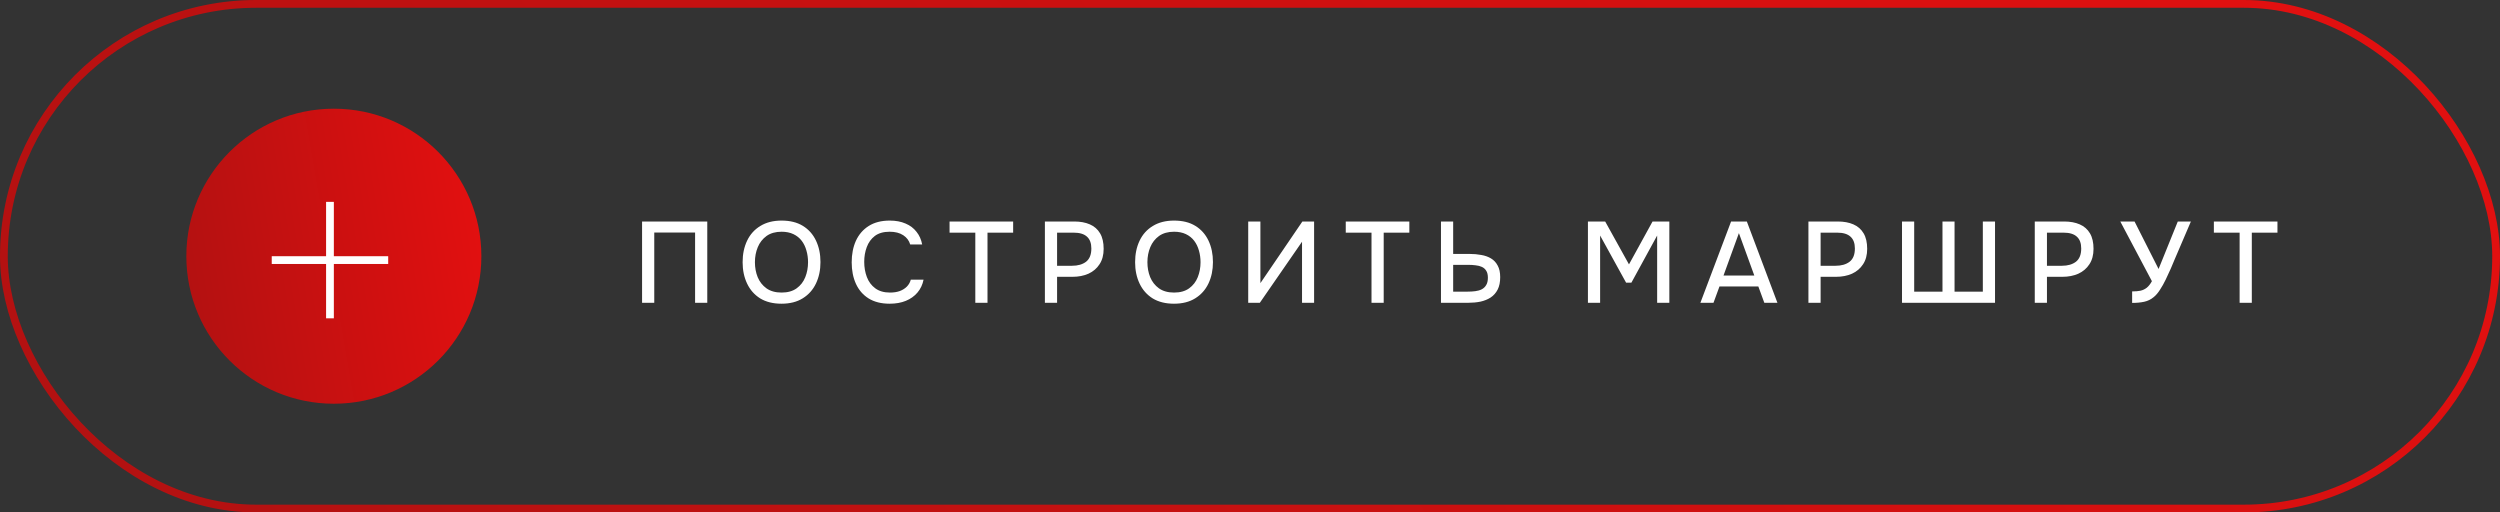
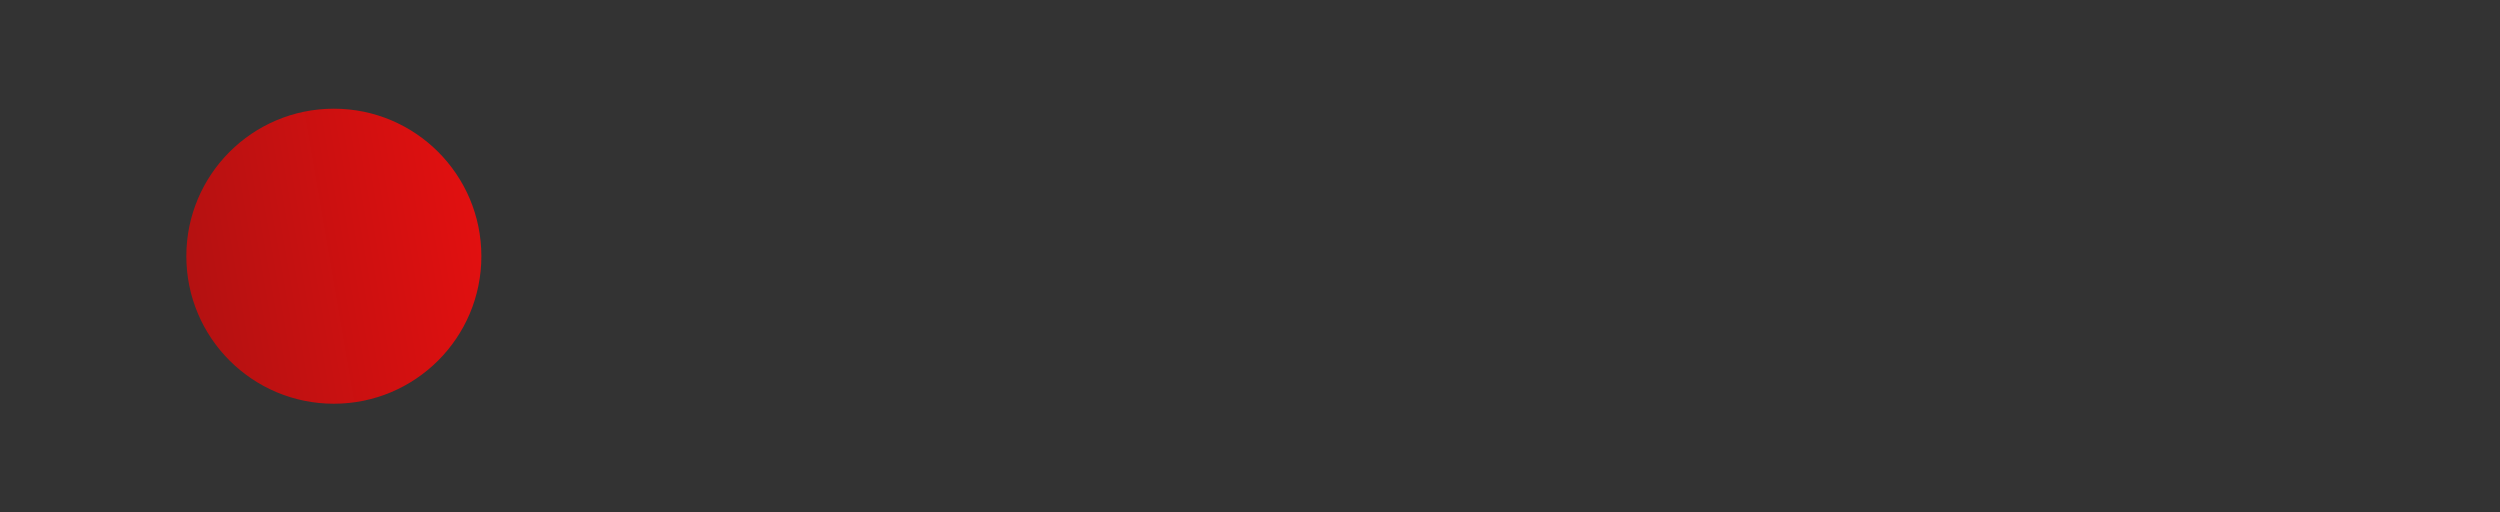
<svg xmlns="http://www.w3.org/2000/svg" width="322" height="66" viewBox="0 0 322 66" fill="none">
  <rect x="0" y="0" width="322" height="66" fill="#333333" stroke="none" />
-   <rect x="0.5" y="0.5" width="321" height="65" rx="32.5" stroke="url(#paint0_linear_99_222)" />
-   <path d="M82.699 39V28.529H91.097V39H89.527V29.951H84.269V39H82.699ZM100.655 39.118C99.579 39.118 98.665 38.891 97.915 38.437C97.175 37.973 96.612 37.336 96.227 36.527C95.842 35.717 95.649 34.799 95.649 33.772C95.649 32.735 95.842 31.812 96.227 31.003C96.612 30.193 97.18 29.561 97.93 29.107C98.68 28.643 99.594 28.411 100.67 28.411C101.756 28.411 102.669 28.638 103.41 29.092C104.15 29.546 104.713 30.178 105.098 30.988C105.483 31.797 105.676 32.721 105.676 33.757C105.676 34.784 105.483 35.702 105.098 36.512C104.713 37.322 104.145 37.958 103.395 38.422C102.654 38.886 101.741 39.118 100.655 39.118ZM100.67 37.682C101.46 37.682 102.106 37.499 102.61 37.134C103.114 36.769 103.484 36.29 103.721 35.697C103.958 35.105 104.076 34.463 104.076 33.772C104.076 33.249 104.007 32.75 103.869 32.276C103.741 31.802 103.538 31.383 103.262 31.017C102.985 30.652 102.63 30.366 102.195 30.158C101.761 29.951 101.252 29.847 100.67 29.847C99.89 29.847 99.243 30.03 98.73 30.395C98.226 30.761 97.851 31.239 97.604 31.832C97.357 32.424 97.234 33.071 97.234 33.772C97.234 34.463 97.352 35.105 97.589 35.697C97.836 36.29 98.211 36.769 98.715 37.134C99.228 37.499 99.88 37.682 100.67 37.682ZM114.585 39.118C113.509 39.118 112.605 38.891 111.875 38.437C111.154 37.983 110.611 37.356 110.245 36.556C109.88 35.757 109.698 34.833 109.698 33.787C109.698 32.74 109.88 31.812 110.245 31.003C110.621 30.193 111.169 29.561 111.889 29.107C112.62 28.643 113.523 28.411 114.6 28.411C115.38 28.411 116.061 28.539 116.644 28.796C117.226 29.043 117.695 29.398 118.05 29.862C118.416 30.316 118.658 30.859 118.776 31.491H117.236C117.088 30.988 116.787 30.588 116.332 30.292C115.878 29.995 115.296 29.847 114.585 29.847C113.795 29.847 113.158 30.03 112.674 30.395C112.2 30.761 111.855 31.239 111.638 31.832C111.42 32.414 111.312 33.046 111.312 33.727C111.312 34.429 111.425 35.08 111.652 35.682C111.88 36.285 112.24 36.769 112.734 37.134C113.227 37.499 113.859 37.682 114.629 37.682C115.103 37.682 115.523 37.618 115.888 37.489C116.254 37.351 116.56 37.159 116.806 36.912C117.053 36.655 117.221 36.359 117.31 36.023H118.954C118.826 36.665 118.564 37.218 118.169 37.682C117.774 38.146 117.275 38.501 116.673 38.748C116.071 38.995 115.375 39.118 114.585 39.118ZM125.62 39V29.966H122.303V28.529H130.493V29.966H127.19V39H125.62ZM134.582 39V28.529H138.359C139.139 28.529 139.81 28.653 140.373 28.899C140.946 29.146 141.385 29.531 141.691 30.055C141.997 30.568 142.15 31.235 142.15 32.054C142.15 32.844 141.973 33.505 141.617 34.039C141.272 34.572 140.798 34.977 140.196 35.253C139.593 35.52 138.907 35.653 138.137 35.653H136.152V39H134.582ZM136.152 34.231H138.078C138.828 34.231 139.43 34.058 139.885 33.713C140.339 33.357 140.566 32.79 140.566 32.01C140.566 31.328 140.378 30.82 140.003 30.484C139.628 30.139 139.06 29.966 138.3 29.966H136.152V34.231ZM151.208 39.118C150.132 39.118 149.218 38.891 148.468 38.437C147.727 37.973 147.165 37.336 146.779 36.527C146.394 35.717 146.202 34.799 146.202 33.772C146.202 32.735 146.394 31.812 146.779 31.003C147.165 30.193 147.732 29.561 148.483 29.107C149.233 28.643 150.146 28.411 151.223 28.411C152.309 28.411 153.222 28.638 153.962 29.092C154.703 29.546 155.266 30.178 155.651 30.988C156.036 31.797 156.228 32.721 156.228 33.757C156.228 34.784 156.036 35.702 155.651 36.512C155.266 37.322 154.698 37.958 153.948 38.422C153.207 38.886 152.294 39.118 151.208 39.118ZM151.223 37.682C152.012 37.682 152.659 37.499 153.163 37.134C153.666 36.769 154.037 36.29 154.273 35.697C154.51 35.105 154.629 34.463 154.629 33.772C154.629 33.249 154.56 32.75 154.422 32.276C154.293 31.802 154.091 31.383 153.814 31.017C153.538 30.652 153.182 30.366 152.748 30.158C152.314 29.951 151.805 29.847 151.223 29.847C150.443 29.847 149.796 30.03 149.282 30.395C148.779 30.761 148.404 31.239 148.157 31.832C147.91 32.424 147.787 33.071 147.787 33.772C147.787 34.463 147.905 35.105 148.142 35.697C148.389 36.29 148.764 36.769 149.268 37.134C149.781 37.499 150.433 37.682 151.223 37.682ZM160.77 39V28.529H162.34V36.467L167.746 28.529H169.256V39H167.701V31.136L162.266 39H160.77ZM176.65 39V29.966H173.333V28.529H181.523V29.966H178.22V39H176.65ZM185.598 39V28.529H187.168V32.706H189.285C189.819 32.706 190.317 32.75 190.781 32.839C191.255 32.918 191.675 33.066 192.04 33.283C192.405 33.501 192.692 33.806 192.899 34.202C193.116 34.587 193.225 35.085 193.225 35.697C193.225 36.339 193.116 36.872 192.899 37.297C192.682 37.721 192.381 38.062 191.996 38.319C191.611 38.566 191.171 38.743 190.678 38.852C190.184 38.951 189.656 39 189.093 39H185.598ZM187.168 37.563H189.034C189.379 37.563 189.705 37.544 190.011 37.504C190.327 37.465 190.604 37.386 190.84 37.267C191.087 37.139 191.28 36.956 191.418 36.719C191.566 36.482 191.64 36.166 191.64 35.771C191.64 35.396 191.571 35.1 191.433 34.883C191.295 34.656 191.107 34.488 190.87 34.379C190.633 34.271 190.367 34.202 190.07 34.172C189.774 34.132 189.463 34.113 189.137 34.113H187.168V37.563ZM204.525 39V28.529H206.747L209.812 34.053L212.848 28.529H215.011V39H213.441V30.336L210.123 36.408H209.442L206.095 30.336V39H204.525ZM219.01 39L222.964 28.529H224.993L228.933 39H227.244L226.474 36.897H221.468L220.698 39H219.01ZM221.987 35.49H225.956L223.971 30.025L221.987 35.49ZM232.925 39V28.529H236.702C237.482 28.529 238.153 28.653 238.716 28.899C239.289 29.146 239.728 29.531 240.034 30.055C240.34 30.568 240.493 31.235 240.493 32.054C240.493 32.844 240.316 33.505 239.96 34.039C239.615 34.572 239.141 34.977 238.539 35.253C237.936 35.52 237.25 35.653 236.48 35.653H234.495V39H232.925ZM234.495 34.231H236.421C237.171 34.231 237.773 34.058 238.228 33.713C238.682 33.357 238.909 32.79 238.909 32.01C238.909 31.328 238.721 30.82 238.346 30.484C237.971 30.139 237.403 29.966 236.643 29.966H234.495V34.231ZM244.978 39V28.529H246.548V37.563H250.191V28.529H251.746V37.563H255.389V28.529H256.959V39H244.978ZM262.078 39V28.529H265.855C266.635 28.529 267.306 28.653 267.869 28.899C268.441 29.146 268.881 29.531 269.187 30.055C269.493 30.568 269.646 31.235 269.646 32.054C269.646 32.844 269.468 33.505 269.113 34.039C268.767 34.572 268.293 34.977 267.691 35.253C267.089 35.52 266.403 35.653 265.632 35.653H263.648V39H262.078ZM263.648 34.231H265.573C266.324 34.231 266.926 34.058 267.38 33.713C267.834 33.357 268.061 32.79 268.061 32.01C268.061 31.328 267.874 30.82 267.498 30.484C267.123 30.139 266.556 29.966 265.795 29.966H263.648V34.231ZM274.619 39.015V37.534C275.034 37.534 275.389 37.504 275.685 37.445C275.991 37.376 276.263 37.248 276.5 37.06C276.737 36.872 276.959 36.591 277.166 36.216L273.094 28.529H274.93L278.025 34.646L280.499 28.529H282.187L280.099 33.402C279.961 33.737 279.793 34.137 279.595 34.601C279.398 35.056 279.181 35.525 278.944 36.008C278.717 36.482 278.47 36.922 278.203 37.326C277.946 37.731 277.675 38.047 277.389 38.274C277.033 38.571 276.628 38.768 276.174 38.867C275.73 38.965 275.211 39.015 274.619 39.015ZM288.463 39V29.966H285.146V28.529H293.336V29.966H290.033V39H288.463Z" fill="white" />
  <circle cx="43" cy="33" r="19" fill="url(#paint1_linear_99_222)" />
-   <path d="M42.5 26V33.5M42.5 41V33.5M42.5 33.5H35H50" stroke="white" />
  <defs>
    <linearGradient id="paint0_linear_99_222" x1="-335.007" y1="40.456" x2="54.73" y2="-285.886" gradientUnits="userSpaceOnUse">
      <stop stop-color="#851212" />
      <stop offset="1" stop-color="#E11010" />
    </linearGradient>
    <linearGradient id="paint1_linear_99_222" x1="-15.535" y1="37.293" x2="60.468" y2="24.248" gradientUnits="userSpaceOnUse">
      <stop stop-color="#851212" />
      <stop offset="1" stop-color="#E11010" />
    </linearGradient>
  </defs>
</svg>